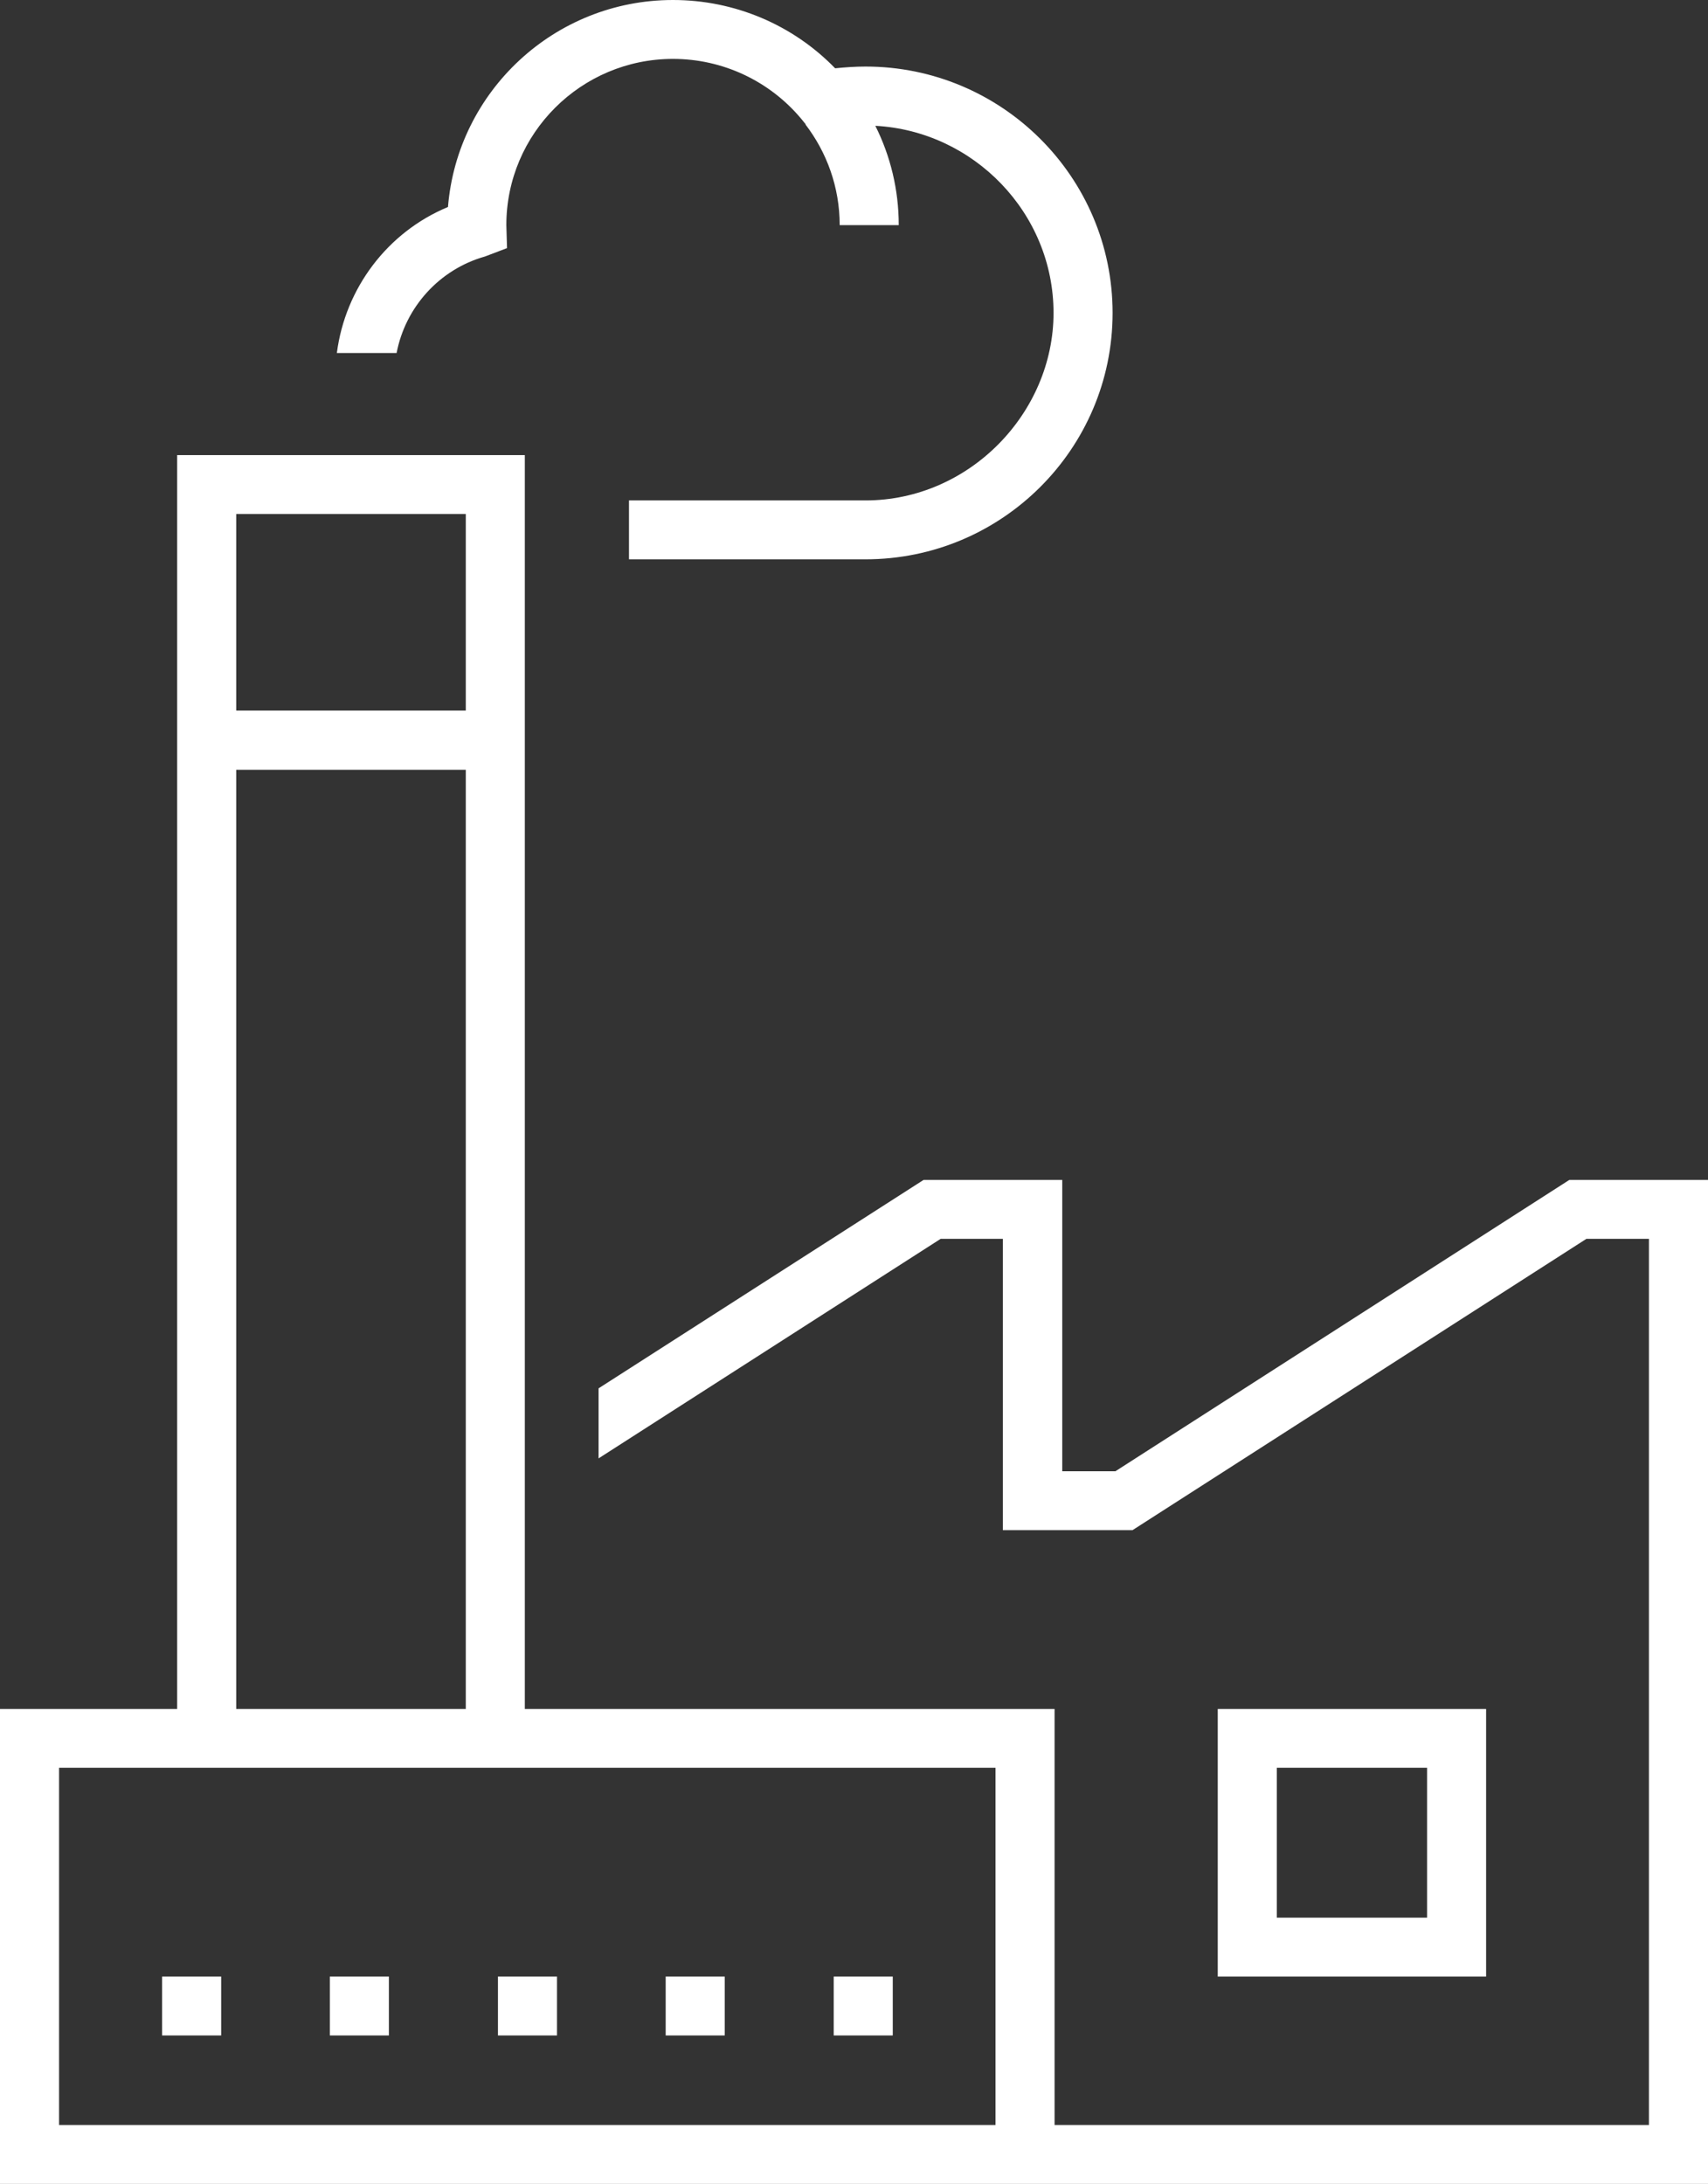
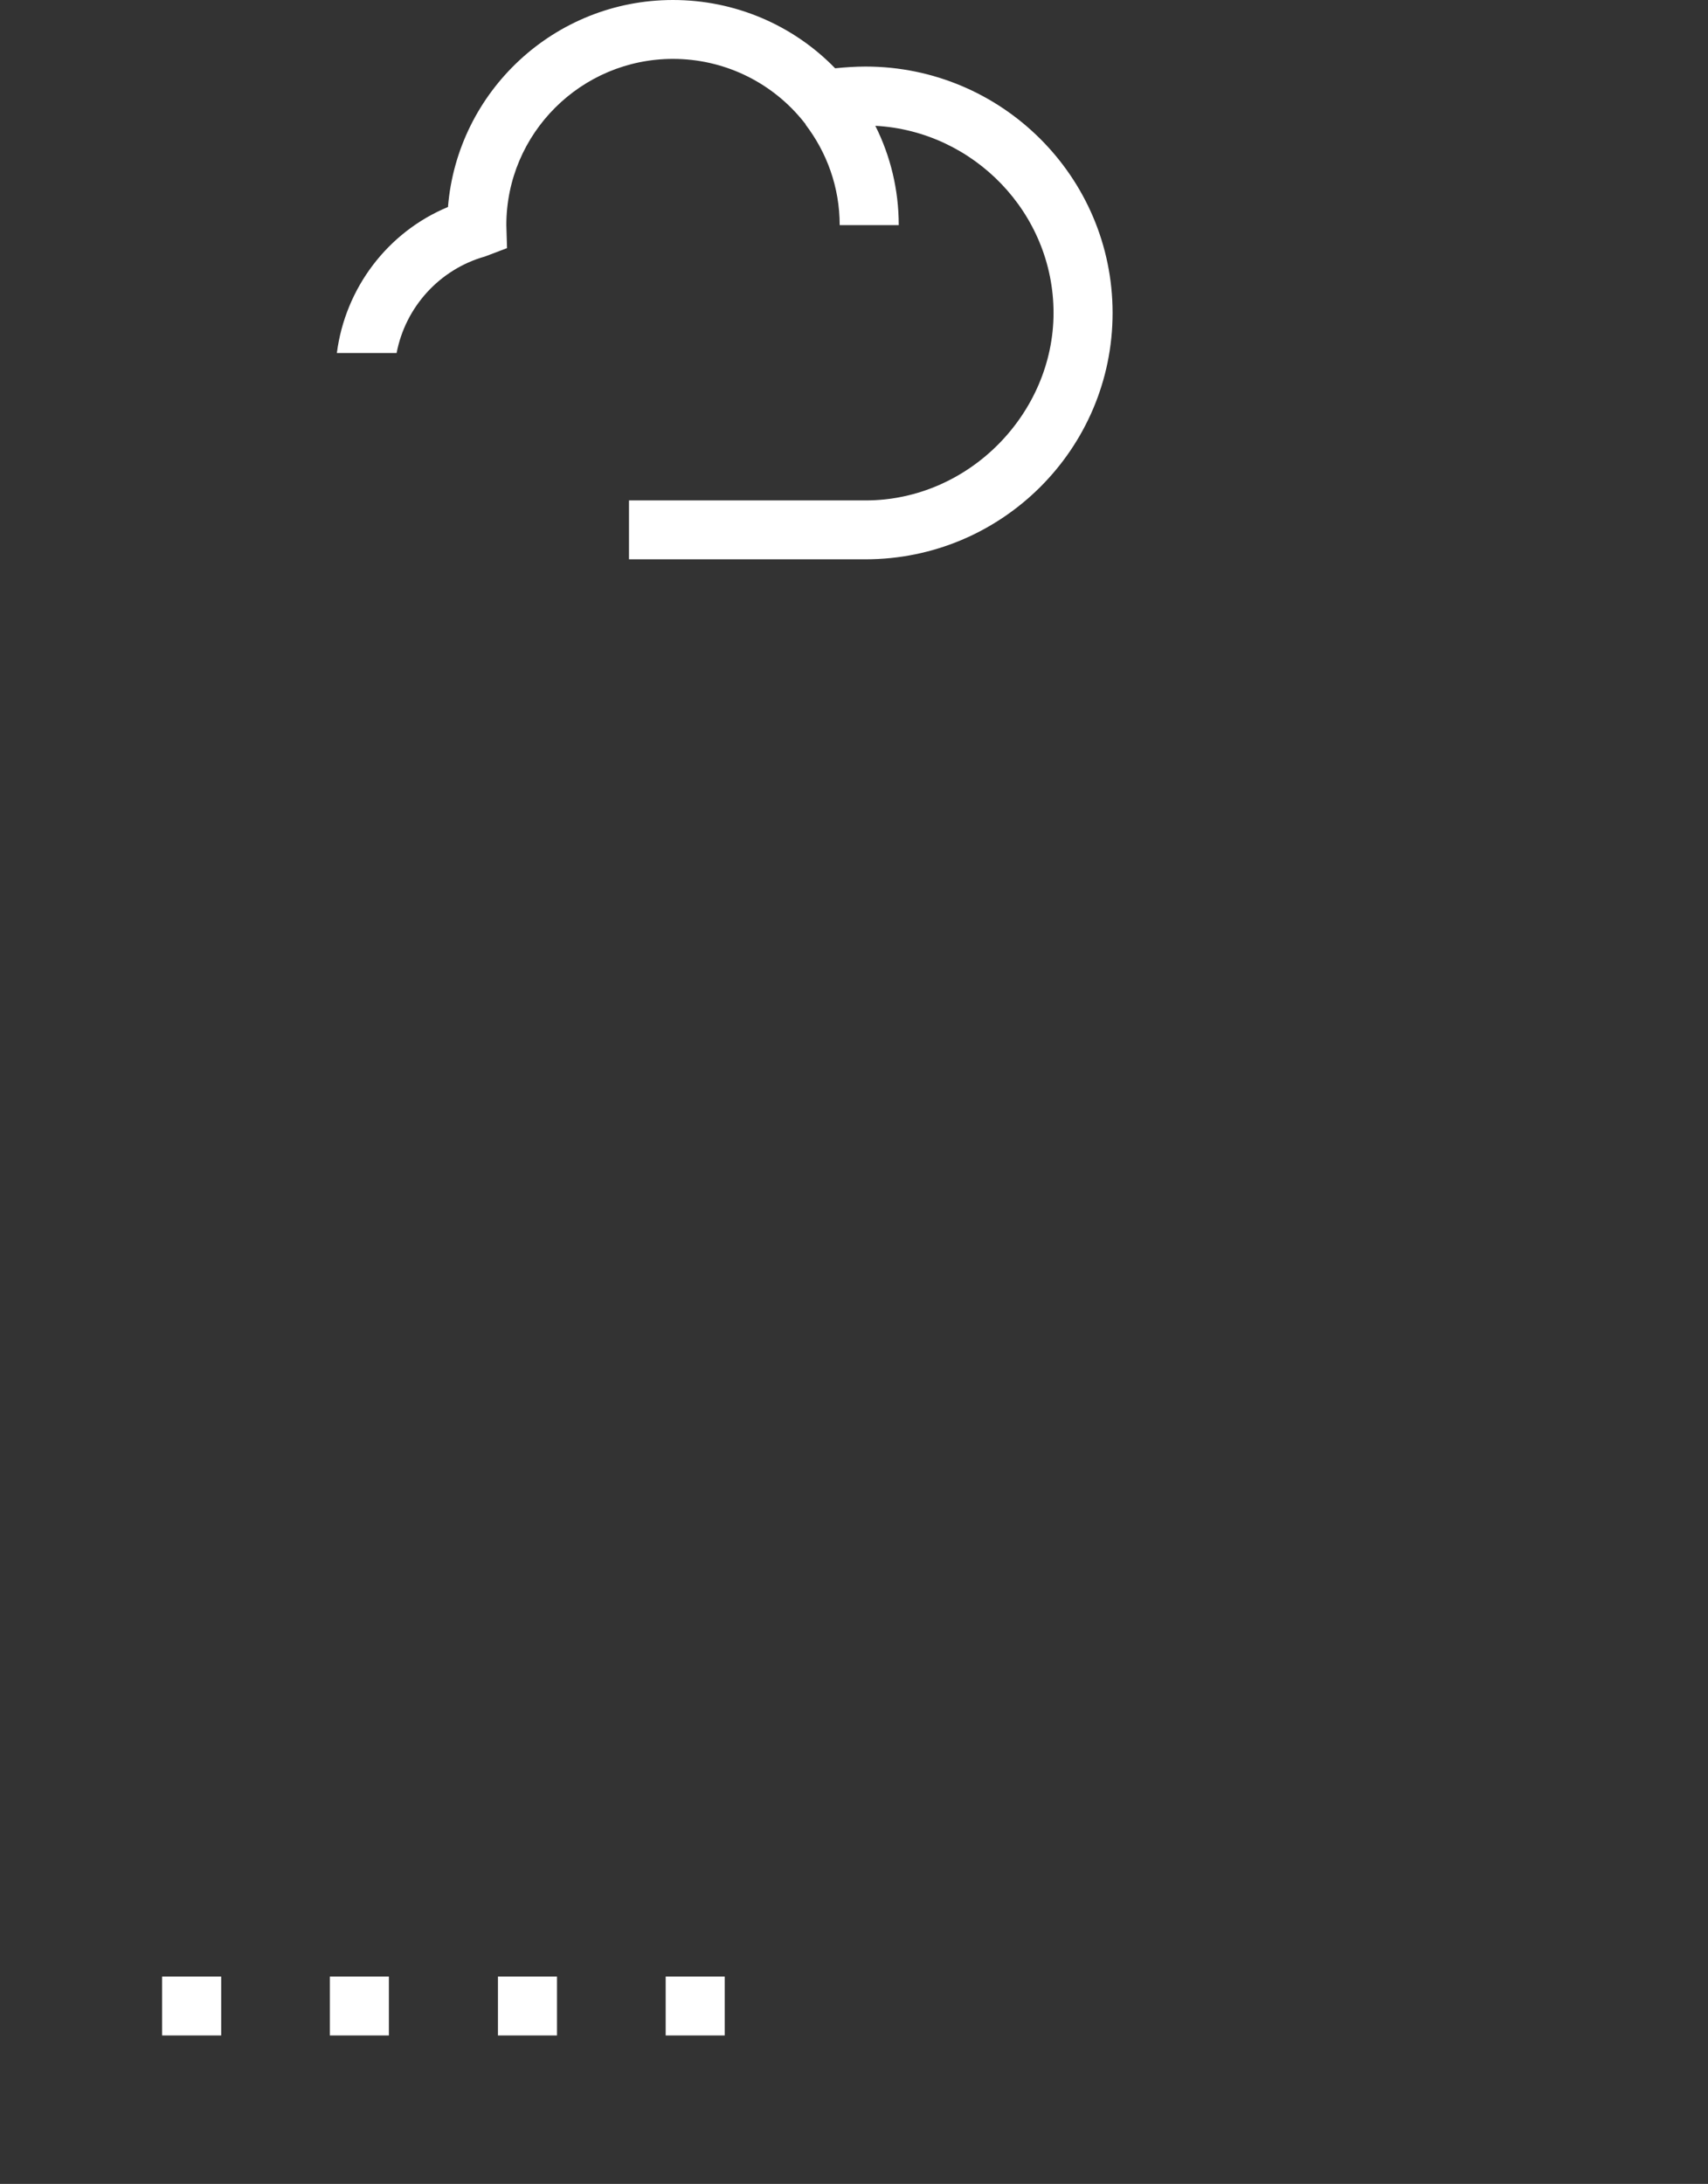
<svg xmlns="http://www.w3.org/2000/svg" width="97" height="124" viewBox="0 0 97 124" fill="none">
  <rect x="0" y="0" width="97" height="124" fill="#333333" stroke="none" />
  <g clip-path="url(#clip0_12_3325)">
-     <path d="M69.158 97.031V112.227H84.399V97.031H69.158ZM81.045 108.883H72.512V100.375H81.045V108.883Z" fill="white" />
    <path d="M12.561 112.227H9.207V115.571H12.561V112.227Z" fill="white" />
    <path d="M22.086 112.227H18.732V115.571H22.086V112.227Z" fill="white" />
    <path d="M31.633 112.227H28.279V115.571H31.633V112.227Z" fill="white" />
    <path d="M41.158 112.227H37.805V115.571H41.158V112.227Z" fill="white" />
-     <path d="M50.701 112.227H47.348V115.571H50.701V112.227Z" fill="white" />
    <path d="M27.545 14.563L28.795 14.088L28.756 12.782C28.756 7.578 33.002 3.344 38.221 3.344C41.039 3.344 43.698 4.59 45.504 6.747L45.762 7.064C45.762 7.064 45.762 7.064 45.742 7.064C46.953 8.647 47.687 10.625 47.687 12.782H51.041C51.041 10.764 50.565 8.844 49.711 7.143C55.288 7.44 59.832 12.089 59.832 17.768C59.832 23.447 55.049 28.413 49.156 28.413H35.721V31.757H49.156C56.895 31.757 63.186 25.485 63.186 17.768C63.186 10.051 56.895 3.779 49.156 3.779C48.58 3.779 48.005 3.819 47.429 3.878C45.028 1.405 41.714 0 38.221 0C31.494 0 25.977 5.184 25.441 11.753C22.008 13.178 19.607 16.363 19.131 20.043H22.524C23.02 17.451 24.945 15.295 27.545 14.563Z" fill="white" />
-     <path d="M89.122 66.996L63.344 83.537H60.327V66.996H52.449L33.994 78.828V82.805L53.421 70.34H56.954V86.881H64.316L90.094 70.34H93.646V120.656H59.891V97.031H29.806V25.841H10.061V97.031H0V124H97V66.996H89.122ZM13.415 29.185H26.453V40.344H13.415V29.185ZM13.415 43.708H26.453V97.031H13.415V43.708ZM56.537 120.656H3.354V100.375H56.537V120.656Z" fill="white" />
  </g>
  <defs>
    <clipPath id="clip0_12_3325">
      <rect width="97" height="124" fill="white" />
    </clipPath>
  </defs>
</svg>